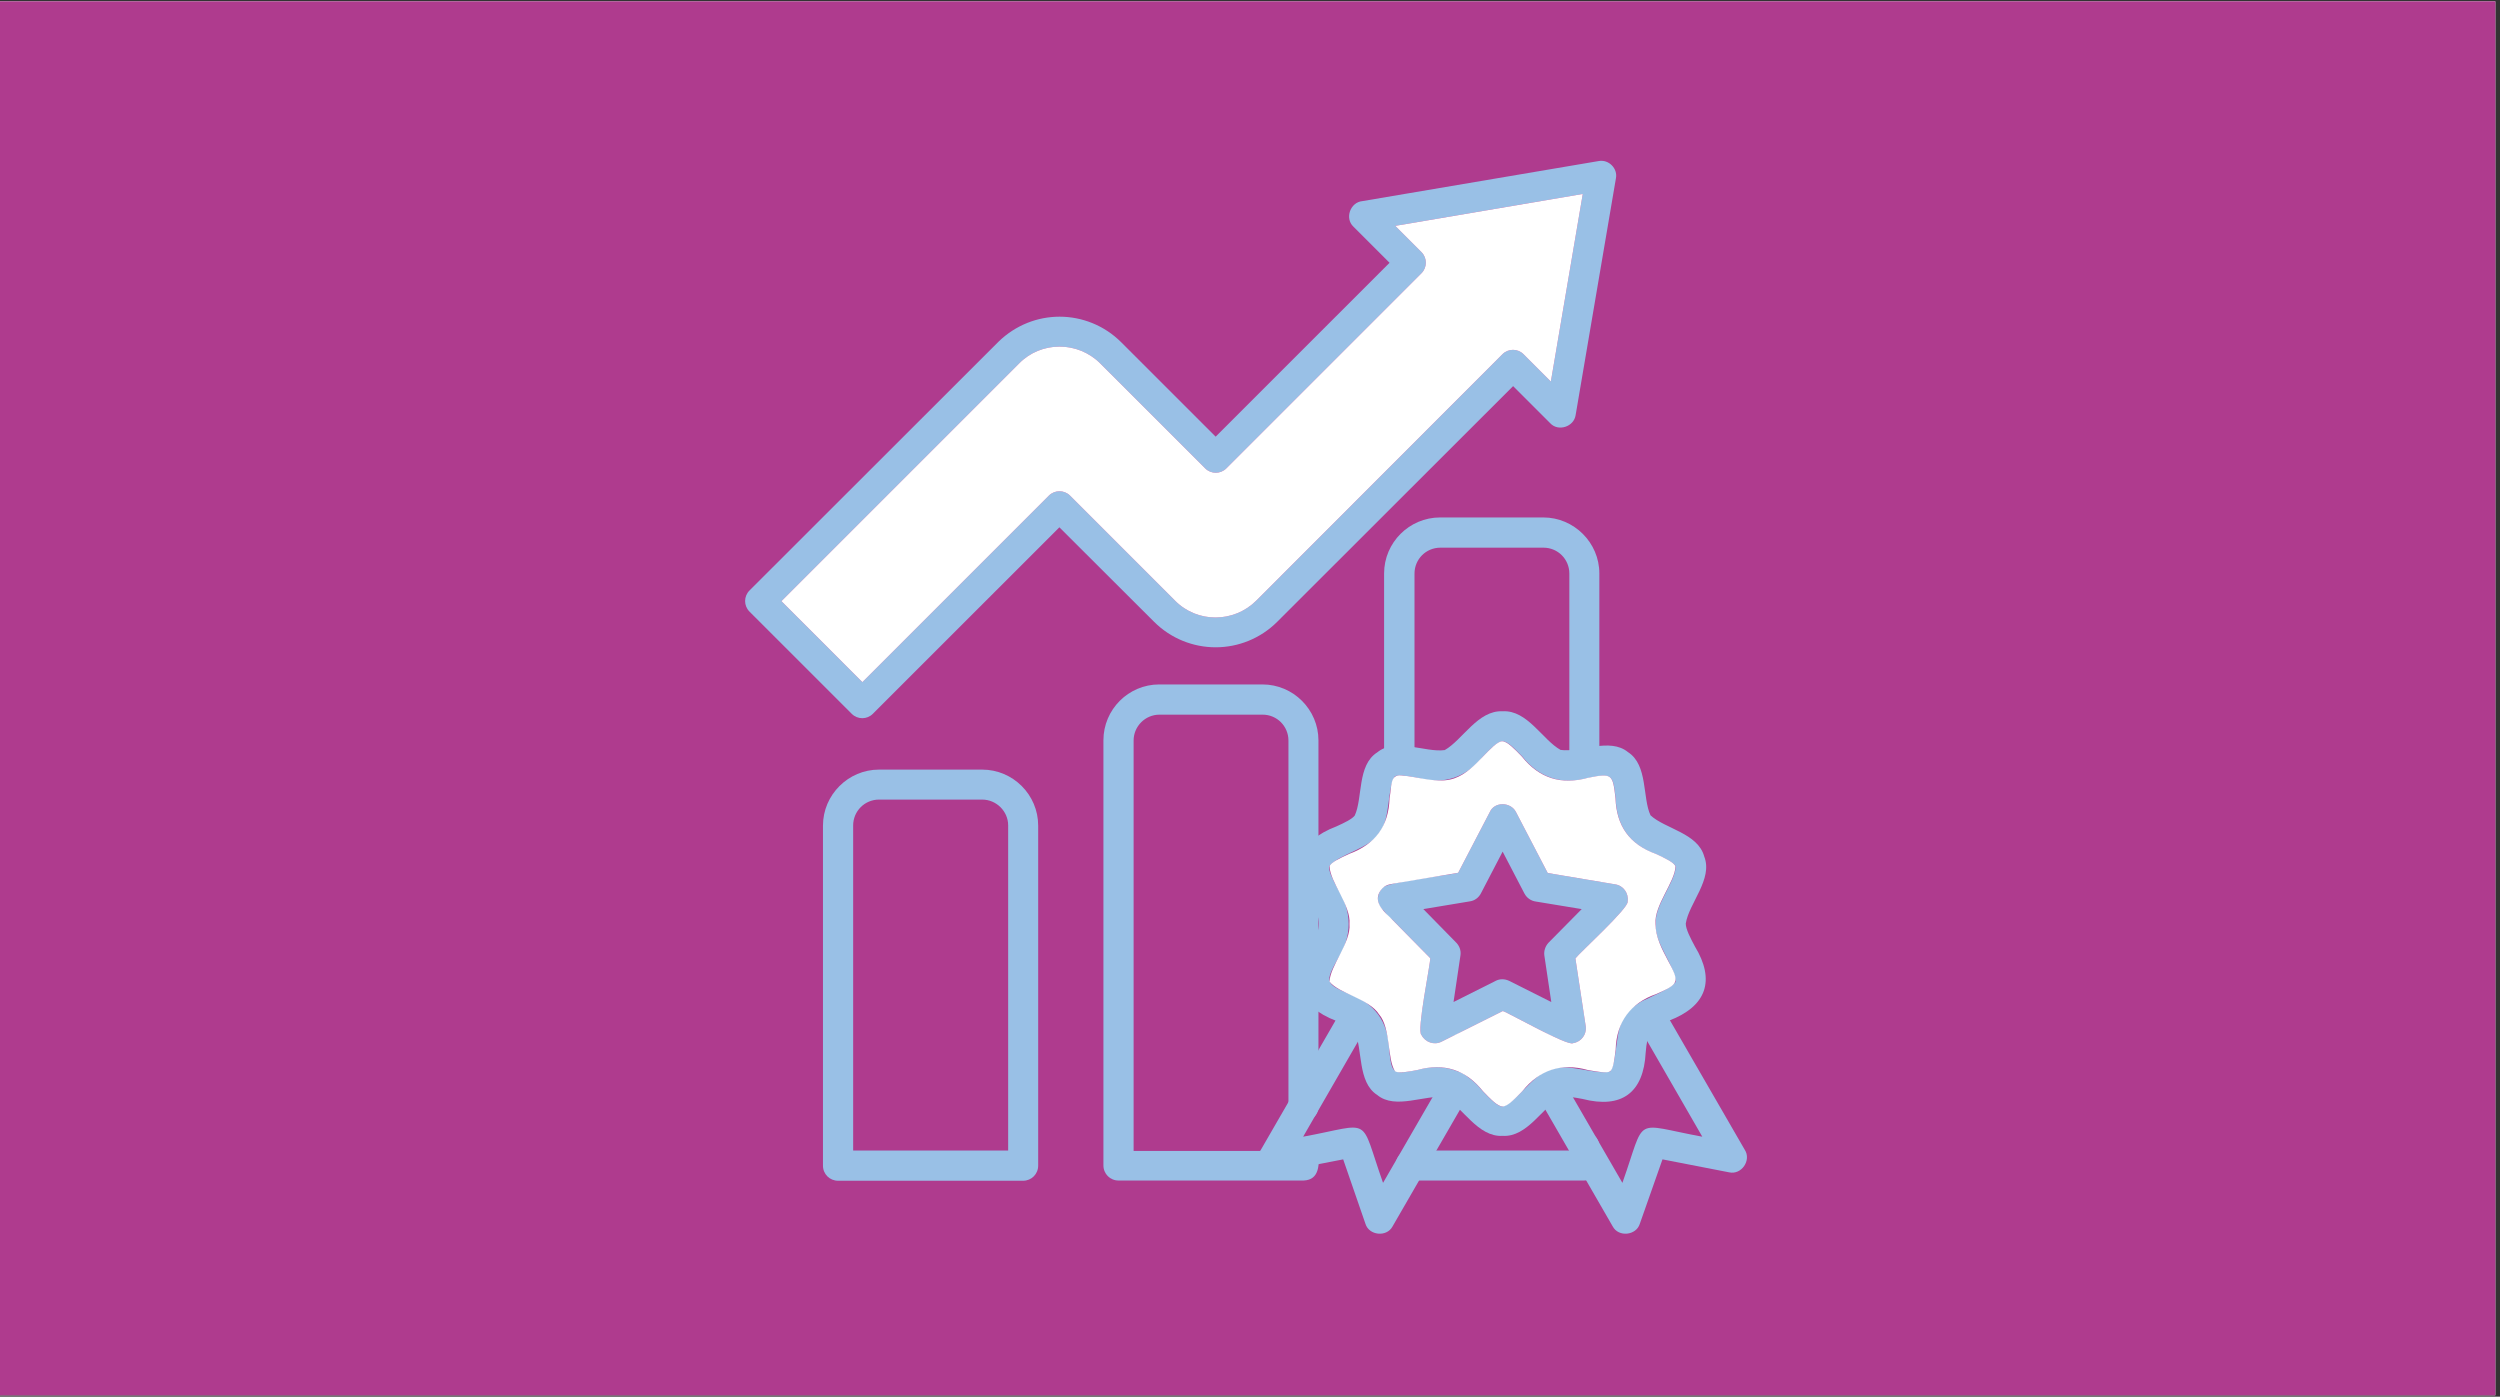
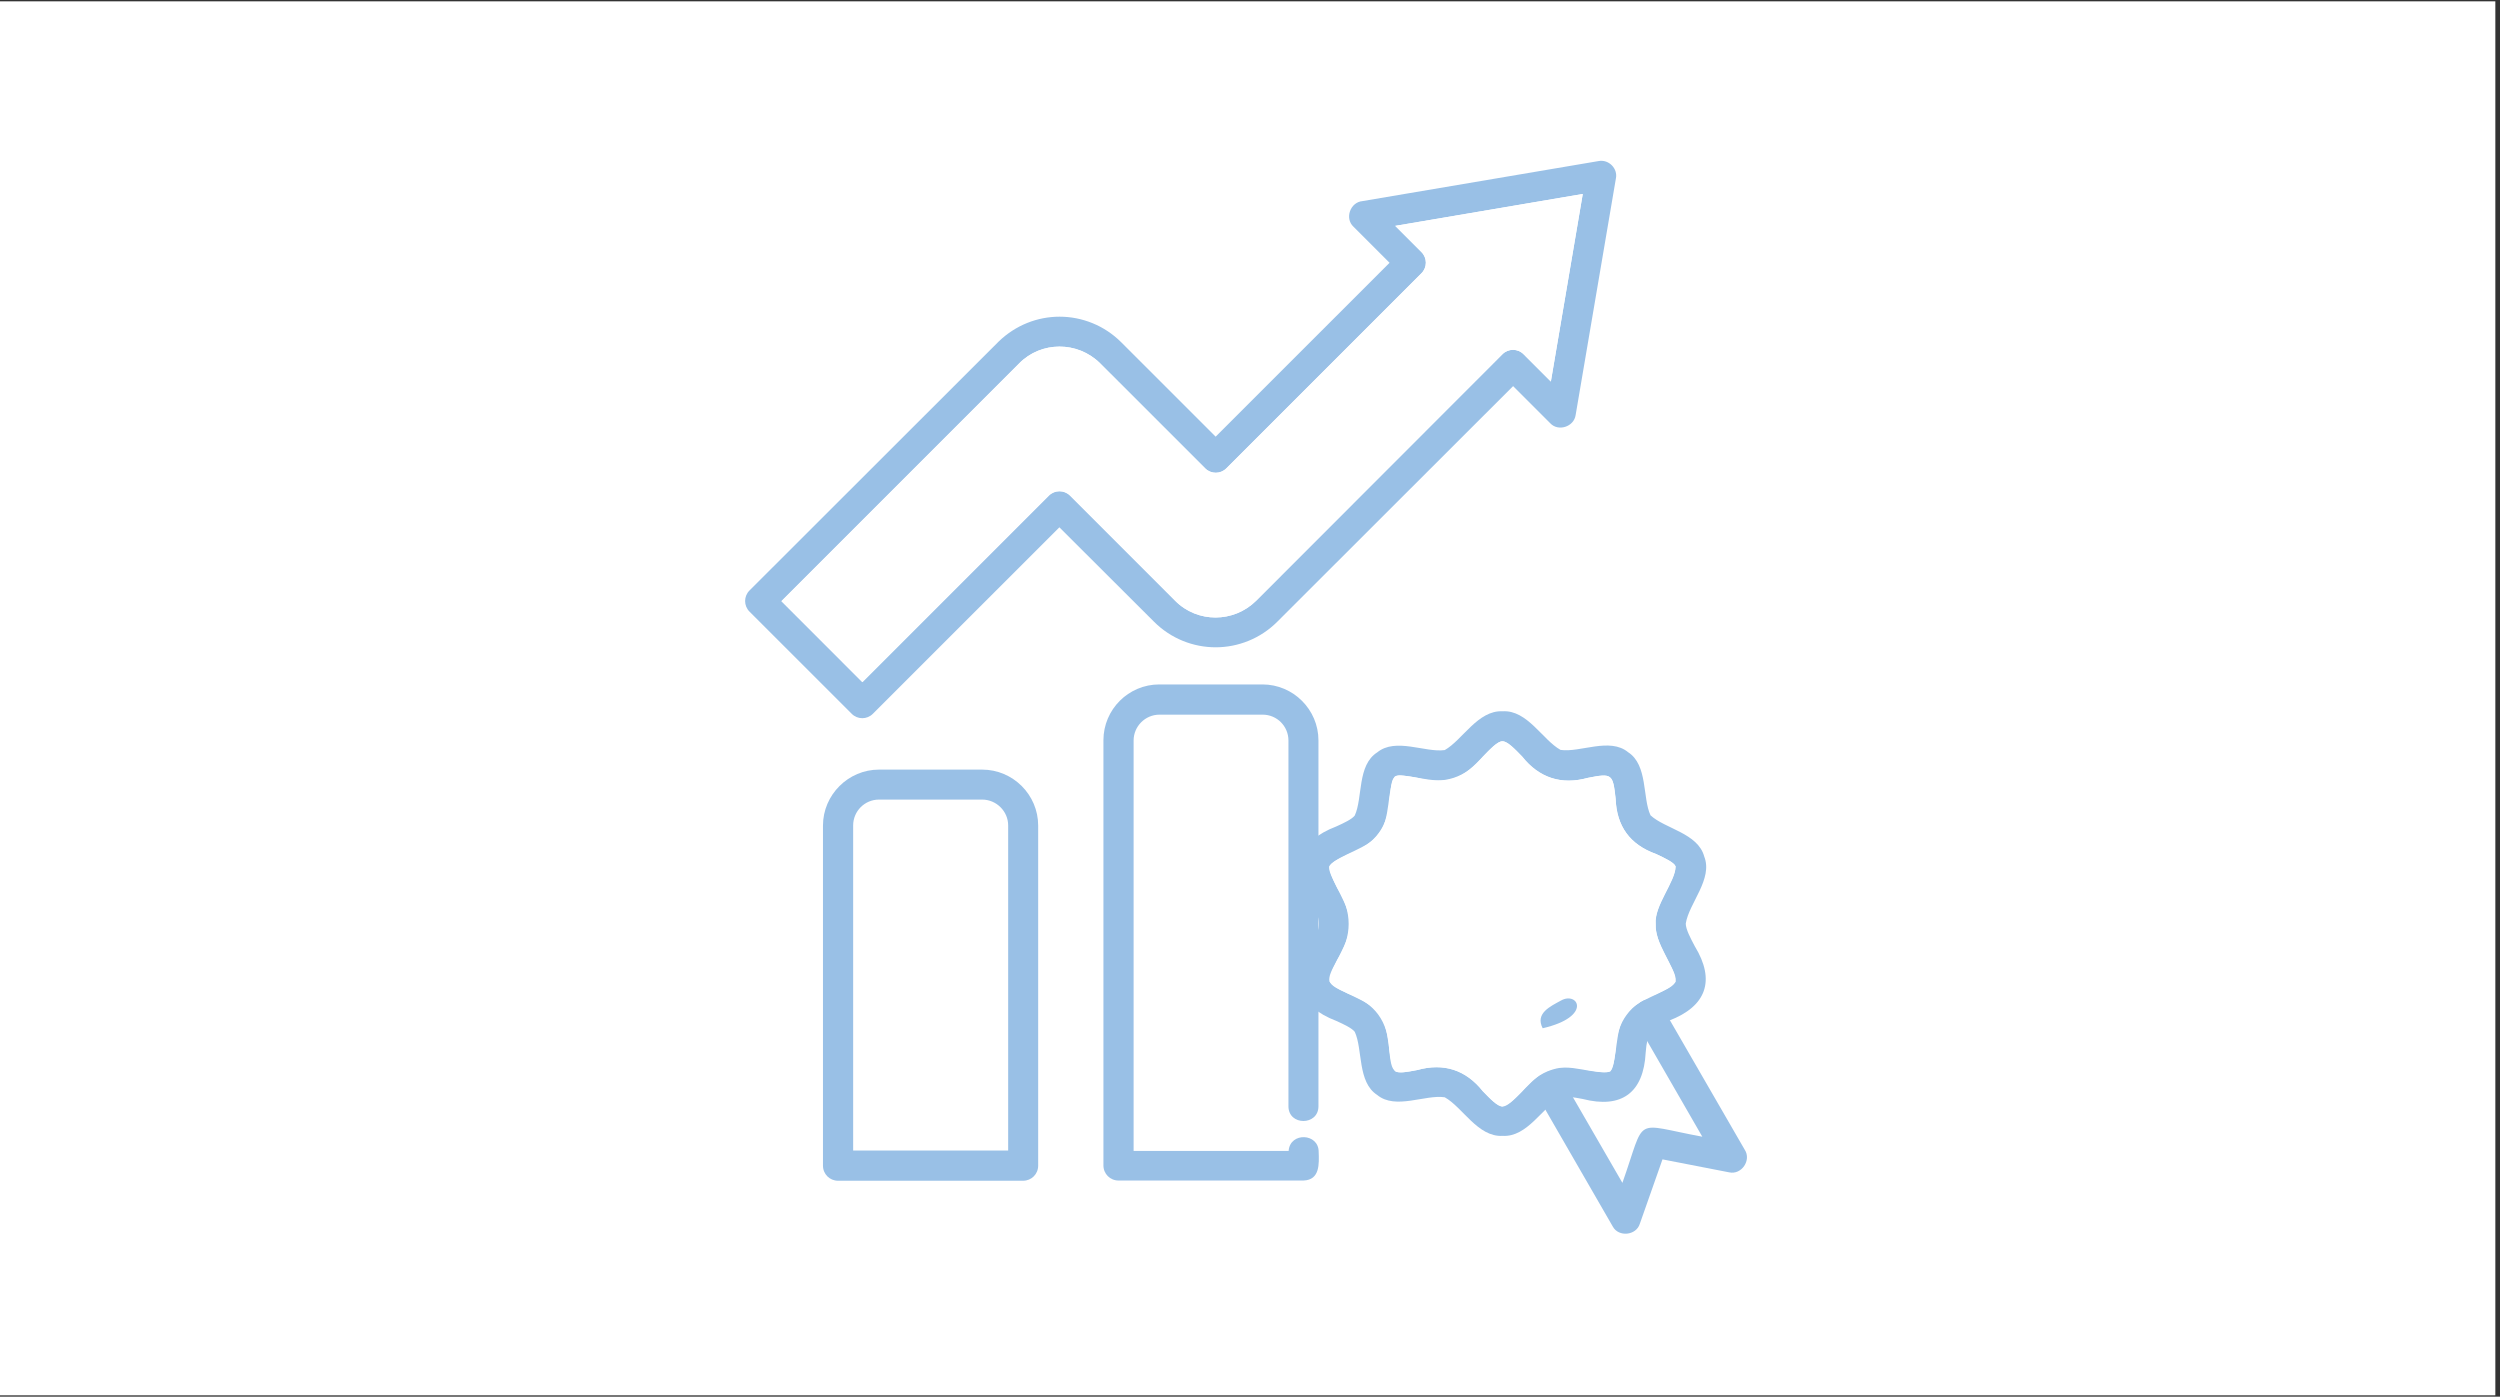
<svg xmlns="http://www.w3.org/2000/svg" width="358" zoomAndPan="magnify" viewBox="0 0 268.5 150" height="200" preserveAspectRatio="xMidYMid meet" version="1.2">
  <rect x="0" y="0" width="268.5" height="150" fill="#333333" stroke="none" />
  <defs>
    <clipPath id="0c805218b6">
      <path d="M 0 0.141 L 268 0.141 L 268 149.859 L 0 149.859 Z M 0 0.141 " />
    </clipPath>
    <clipPath id="9743c818b9">
      <path d="M 80 17.078 L 174 17.078 L 174 78 L 80 78 Z M 80 17.078 " />
    </clipPath>
  </defs>
  <g id="67756dcedc">
    <g clip-rule="nonzero" clip-path="url(#0c805218b6)">
      <path style=" stroke:none;fill-rule:nonzero;fill:#ffffff;fill-opacity:1;" d="M 0 0.141 L 268 0.141 L 268 149.859 L 0 149.859 Z M 0 0.141 " />
-       <path style=" stroke:none;fill-rule:nonzero;fill:#af3b8e;fill-opacity:1;" d="M 0 0.141 L 268 0.141 L 268 149.859 L 0 149.859 Z M 0 0.141 " />
    </g>
    <path style=" stroke:none;fill-rule:evenodd;fill:#99c0e6;fill-opacity:1;" d="M 94.402 82.656 L 105.484 82.656 C 108.797 82.656 111.5 85.359 111.5 88.672 L 111.5 125.191 C 111.5 126.094 110.781 126.812 109.879 126.812 L 90.008 126.812 C 89.105 126.812 88.387 126.094 88.387 125.191 L 88.387 88.672 C 88.387 85.359 91.113 82.656 94.402 82.656 Z M 105.484 85.875 L 94.402 85.875 C 93.633 85.875 92.938 86.191 92.441 86.688 C 91.945 87.184 91.629 87.883 91.629 88.648 L 91.629 123.57 L 108.277 123.57 L 108.277 88.648 C 108.277 87.137 107.016 85.875 105.484 85.875 Z M 105.484 85.875 " />
    <path style=" stroke:none;fill-rule:evenodd;fill:#99c0e6;fill-opacity:1;" d="M 138.402 123.57 C 138.582 121.562 141.625 121.699 141.625 123.703 C 141.668 124.965 141.781 126.723 140 126.789 L 120.129 126.789 C 119.227 126.789 118.508 126.07 118.508 125.168 L 118.508 79.5 C 118.508 77.855 119.184 76.348 120.266 75.266 C 121.348 74.184 122.855 73.508 124.5 73.508 L 135.586 73.508 C 138.898 73.508 141.602 76.211 141.602 79.523 L 141.602 118.816 C 141.602 120.91 138.379 120.934 138.379 118.816 C 138.379 118.816 138.379 79.523 138.379 79.523 C 138.379 78.758 138.062 78.059 137.566 77.562 C 137.07 77.066 136.375 76.754 135.609 76.754 L 124.523 76.754 C 122.992 76.754 121.75 78.016 121.75 79.523 L 121.75 123.613 L 138.402 123.613 Z M 138.402 123.57 " />
-     <path style=" stroke:none;fill-rule:evenodd;fill:#99c0e6;fill-opacity:1;" d="M 168.547 123.188 C 168.547 121.09 171.77 121.066 171.77 123.188 C 171.746 124.539 172.129 126.746 170.145 126.789 L 151.469 126.789 C 149.375 126.789 149.352 123.57 151.469 123.57 L 168.547 123.57 Z M 151.875 97.277 C 151.875 99.395 148.652 99.395 148.652 97.277 L 148.652 96.441 C 148.652 94.324 151.875 94.324 151.875 96.441 Z M 151.875 81.688 C 151.875 83.781 148.652 83.805 148.652 81.688 C 148.652 81.688 148.652 61.59 148.652 61.59 C 148.652 58.277 151.355 55.574 154.668 55.574 L 165.754 55.574 C 169.043 55.574 171.77 58.277 171.77 61.59 L 171.77 81.98 C 171.746 84.074 168.547 84.098 168.547 81.98 C 168.547 81.98 168.547 61.59 168.547 61.59 C 168.547 60.824 168.23 60.125 167.734 59.629 C 167.238 59.133 166.539 58.82 165.773 58.82 L 154.691 58.82 C 153.926 58.82 153.227 59.133 152.73 59.629 C 152.234 60.125 151.918 60.824 151.918 61.59 L 151.918 81.688 Z M 151.875 81.688 " />
    <g clip-rule="nonzero" clip-path="url(#9743c818b9)">
      <path style=" stroke:none;fill-rule:evenodd;fill:#99c0e6;fill-opacity:1;" d="M 80.5 63.414 L 107.266 36.672 C 109.09 34.914 111.434 34.012 113.801 34.012 C 116.188 34.012 118.598 34.938 120.422 36.762 L 130.562 46.898 L 149.238 28.223 L 145.363 24.348 C 144.395 23.445 145.023 21.711 146.332 21.598 L 171.699 17.297 C 172.781 17.094 173.773 18.105 173.547 19.168 L 169.223 44.578 C 169.043 45.84 167.352 46.383 166.496 45.457 L 162.508 41.469 L 137.184 66.77 C 135.359 68.598 132.949 69.52 130.562 69.52 C 128.172 69.52 125.762 68.598 123.938 66.77 L 113.777 56.633 L 93.746 76.66 C 93.117 77.293 92.102 77.293 91.473 76.66 L 80.5 65.691 C 79.867 65.059 79.867 64.047 80.5 63.414 Z M 109.449 39.039 L 83.926 64.562 L 92.621 73.262 L 112.648 53.23 C 113.281 52.602 114.293 52.602 114.926 53.23 L 126.211 64.52 C 128.602 66.93 132.5 66.906 134.91 64.52 L 161.359 38.047 C 161.988 37.414 163.004 37.414 163.633 38.047 L 166.562 40.977 L 169.988 20.832 L 149.848 24.258 L 152.664 27.074 C 153.293 27.703 153.293 28.719 152.664 29.348 L 131.711 50.301 C 131.078 50.934 130.066 50.934 129.434 50.301 L 118.148 39.016 C 115.738 36.625 111.816 36.625 109.449 39.039 Z M 109.449 39.039 " />
    </g>
-     <path style=" stroke:none;fill-rule:evenodd;fill:#99c0e6;fill-opacity:1;" d="M 153.52 110.254 C 151.695 109.195 153.293 106.422 155.117 107.461 C 156.266 108.09 157.91 108.836 157.078 110.434 C 156.109 111.988 154.645 110.93 153.52 110.254 Z M 154.984 115.887 L 148.539 127.039 C 145.949 119.715 147.547 120.684 139.957 122.082 L 147.074 109.734 C 148.113 107.91 145.34 106.312 144.281 108.137 L 135.449 123.434 C 134.641 124.539 135.719 126.227 137.094 125.91 L 144.258 124.516 L 146.648 131.434 C 147.031 132.695 148.922 132.895 149.555 131.727 L 157.754 117.531 C 158.812 115.684 156.043 114.082 154.984 115.887 Z M 154.984 115.887 " />
-     <path style=" stroke:none;fill-rule:evenodd;fill:#99c0e6;fill-opacity:1;" d="M 165.008 117.508 C 163.973 115.684 166.723 114.082 167.801 115.887 L 174.246 127.039 C 176.836 119.738 175.238 120.684 182.828 122.082 L 175.711 109.734 C 174.676 107.91 177.422 106.312 178.504 108.113 L 187.383 123.48 C 188.125 124.605 187.043 126.203 185.715 125.91 L 178.551 124.516 L 176.117 131.434 C 175.734 132.695 173.84 132.895 173.211 131.727 Z M 167.645 107.461 C 166.496 108.09 164.852 108.836 165.684 110.434 C 166.652 111.965 168.117 110.93 169.246 110.23 C 171.07 109.195 169.469 106.422 167.645 107.461 Z M 167.645 107.461 " />
+     <path style=" stroke:none;fill-rule:evenodd;fill:#99c0e6;fill-opacity:1;" d="M 165.008 117.508 C 163.973 115.684 166.723 114.082 167.801 115.887 L 174.246 127.039 C 176.836 119.738 175.238 120.684 182.828 122.082 L 175.711 109.734 C 174.676 107.91 177.422 106.312 178.504 108.113 L 187.383 123.48 C 188.125 124.605 187.043 126.203 185.715 125.91 L 178.551 124.516 L 176.117 131.434 C 175.734 132.695 173.84 132.895 173.211 131.727 Z M 167.645 107.461 C 166.496 108.09 164.852 108.836 165.684 110.434 C 171.07 109.195 169.469 106.422 167.645 107.461 Z M 167.645 107.461 " />
    <path style=" stroke:none;fill-rule:evenodd;fill:#99c0e6;fill-opacity:1;" d="M 161.383 76.391 C 164.039 76.234 165.684 79.477 167.602 80.539 C 169.695 80.852 172.895 79.164 174.855 80.785 C 176.996 82.16 176.387 85.695 177.266 87.566 C 178.82 89.008 182.355 89.48 183.031 91.98 C 184 94.414 181.387 97.008 181.051 99.191 C 181.051 99.801 181.566 100.77 182.02 101.625 C 184.273 105.32 183.258 108.09 179.246 109.621 C 177.242 110.434 176.926 110.883 176.746 113.047 C 176.523 117.352 174.18 119.109 169.965 118.027 C 169.02 117.848 168.094 117.688 167.602 117.848 C 165.684 118.906 164.039 122.148 161.383 121.992 C 158.723 122.148 157.078 118.906 155.164 117.848 C 153.066 117.531 149.867 119.223 147.91 117.598 C 145.77 116.223 146.375 112.688 145.5 110.816 C 145.207 110.434 144.371 110.027 143.516 109.645 C 139.461 108.09 138.492 105.297 140.789 101.559 C 141.938 99.621 141.938 98.785 140.789 96.848 C 138.516 93.133 139.438 90.316 143.516 88.762 C 144.371 88.379 145.207 87.973 145.5 87.59 C 146.375 85.695 145.746 82.184 147.91 80.809 C 149.891 79.184 153.066 80.852 155.164 80.559 C 157.078 79.477 158.723 76.258 161.383 76.391 Z M 163.5 81.258 C 162.711 80.445 161.922 79.613 161.383 79.613 C 160.84 79.613 160.051 80.445 159.266 81.258 C 157.438 83.535 155.027 84.32 152.211 83.535 C 151.176 83.352 150.141 83.152 149.801 83.398 C 148.945 84.727 149.375 88.062 148.09 89.504 C 147.098 91.148 143.742 91.758 142.773 93.02 C 142.613 93.426 143.156 94.461 143.629 95.383 C 145.25 97.887 145.25 100.566 143.629 103.066 C 142.32 105.477 142.344 105.637 144.844 106.738 C 147.66 107.754 149.082 109.715 149.191 112.711 C 149.484 115.367 149.574 115.438 152.211 114.918 C 155.027 114.129 157.438 114.918 159.242 117.191 C 160.031 118.004 160.82 118.836 161.359 118.836 C 162.98 118.363 164.625 115.324 166.562 114.871 C 168.32 114.105 171.406 115.504 172.938 115.074 C 173.797 113.746 173.367 110.41 174.652 108.969 C 175.645 107.324 179 106.715 179.969 105.453 C 179.922 103.766 177.648 101.242 177.828 99.258 C 177.648 97.277 179.945 94.707 179.969 93.062 C 179.832 92.656 178.844 92.184 177.875 91.734 C 175.059 90.719 173.637 88.762 173.523 85.766 C 173.23 83.105 173.141 83.039 170.508 83.555 C 167.734 84.32 165.301 83.535 163.5 81.258 Z M 163.5 81.258 " />
-     <path style=" stroke:none;fill-rule:evenodd;fill:#99c0e6;fill-opacity:1;" d="M 162.824 87.227 L 166.227 93.762 L 173.48 94.98 C 174.359 95.113 174.945 95.949 174.809 96.824 C 174.969 97.504 169.582 102.391 169.199 102.934 L 170.305 110.207 C 170.438 111.086 169.832 111.898 168.953 112.035 C 168.41 112.418 162.012 108.766 161.402 108.586 L 154.824 111.875 C 154.035 112.281 153.066 111.945 152.664 111.156 C 152.121 110.793 153.633 103.516 153.609 102.91 L 148.449 97.66 C 147.82 97.027 147.84 96.016 148.473 95.383 C 148.652 94.754 156.02 93.941 156.605 93.738 L 160.008 87.207 C 160.504 86.078 162.262 86.102 162.824 87.227 Z M 163.727 95.969 L 161.383 91.465 L 159.039 95.969 C 158.812 96.398 158.387 96.734 157.867 96.805 L 152.867 97.637 L 156.336 101.176 C 156.719 101.535 156.941 102.055 156.852 102.617 L 156.109 107.617 L 160.637 105.344 C 161.066 105.117 161.605 105.117 162.082 105.344 L 166.609 107.617 L 165.863 102.617 C 165.797 102.145 165.957 101.625 166.316 101.242 L 169.875 97.637 L 164.941 96.824 C 164.445 96.758 163.973 96.441 163.727 95.969 Z M 163.727 95.969 " />
    <path style=" stroke:none;fill-rule:evenodd;fill:#ffffff;fill-opacity:1;" d="M 109.449 39.039 L 83.926 64.562 L 92.621 73.262 L 112.648 53.23 C 113.281 52.602 114.293 52.602 114.926 53.23 L 126.211 64.52 C 128.602 66.93 132.5 66.906 134.91 64.52 L 161.359 38.047 C 161.988 37.414 163.004 37.414 163.633 38.047 L 166.562 40.977 L 169.988 20.832 L 149.848 24.258 L 152.664 27.074 C 153.293 27.703 153.293 28.719 152.664 29.348 L 131.711 50.301 C 131.078 50.934 130.066 50.934 129.434 50.301 L 118.148 39.016 C 115.738 36.625 111.816 36.625 109.449 39.039 Z M 109.449 39.039 " />
    <path style=" stroke:none;fill-rule:evenodd;fill:#ffffff;fill-opacity:1;" d="M 159.266 81.258 C 158.34 82.227 157.418 83.172 156.176 83.602 C 154.422 84.211 152.258 83.398 150.5 83.285 C 149.281 83.172 149.484 84.344 149.238 85.742 C 149.148 88.715 147.707 90.676 144.891 91.711 C 143.922 92.164 142.93 92.613 142.793 93.043 C 142.84 94.73 145.113 97.254 144.934 99.238 C 145.113 101.219 142.816 103.789 142.793 105.434 C 143.785 106.695 147.074 107.281 148.113 108.945 C 149.375 110.391 148.969 113.723 149.824 115.051 C 150.16 115.301 151.199 115.121 152.234 114.918 C 155.098 114.129 157.438 114.895 159.266 117.191 C 160.051 118.004 160.84 118.836 161.383 118.836 C 161.922 118.836 162.711 118.004 163.5 117.191 C 165.348 114.895 167.691 114.129 170.527 114.918 C 171.566 115.098 172.602 115.301 172.938 115.051 C 173.277 114.805 173.391 113.77 173.523 112.711 C 173.594 109.781 175.148 107.707 177.875 106.762 C 180.309 105.68 180.441 105.547 179.137 103.156 C 178.48 101.918 177.805 100.633 177.805 99.238 C 177.625 97.254 179.922 94.688 179.945 93.043 C 179.812 92.637 178.82 92.164 177.852 91.711 C 175.035 90.699 173.617 88.738 173.504 85.742 C 173.211 83.129 173.141 83.016 170.551 83.535 C 167.691 84.32 165.324 83.602 163.453 81.258 C 162.664 80.445 161.879 79.613 161.336 79.613 C 160.84 79.613 160.051 80.445 159.266 81.258 Z M 162.824 87.227 L 166.227 93.762 L 173.48 94.98 C 174.359 95.113 174.945 95.949 174.809 96.824 C 174.969 97.504 169.582 102.391 169.199 102.934 L 170.305 110.207 C 170.438 111.086 169.832 111.898 168.953 112.035 C 168.41 112.418 162.012 108.766 161.402 108.586 L 154.824 111.875 C 154.035 112.281 153.066 111.945 152.664 111.156 C 152.121 110.793 153.633 103.516 153.609 102.91 L 149.238 98.473 C 148.293 97.637 147.391 96.535 148.473 95.406 C 148.898 94.934 149.574 94.934 150.16 94.82 L 156.605 93.738 L 160.008 87.207 C 160.504 86.078 162.262 86.102 162.824 87.227 Z M 162.824 87.227 " />
  </g>
</svg>